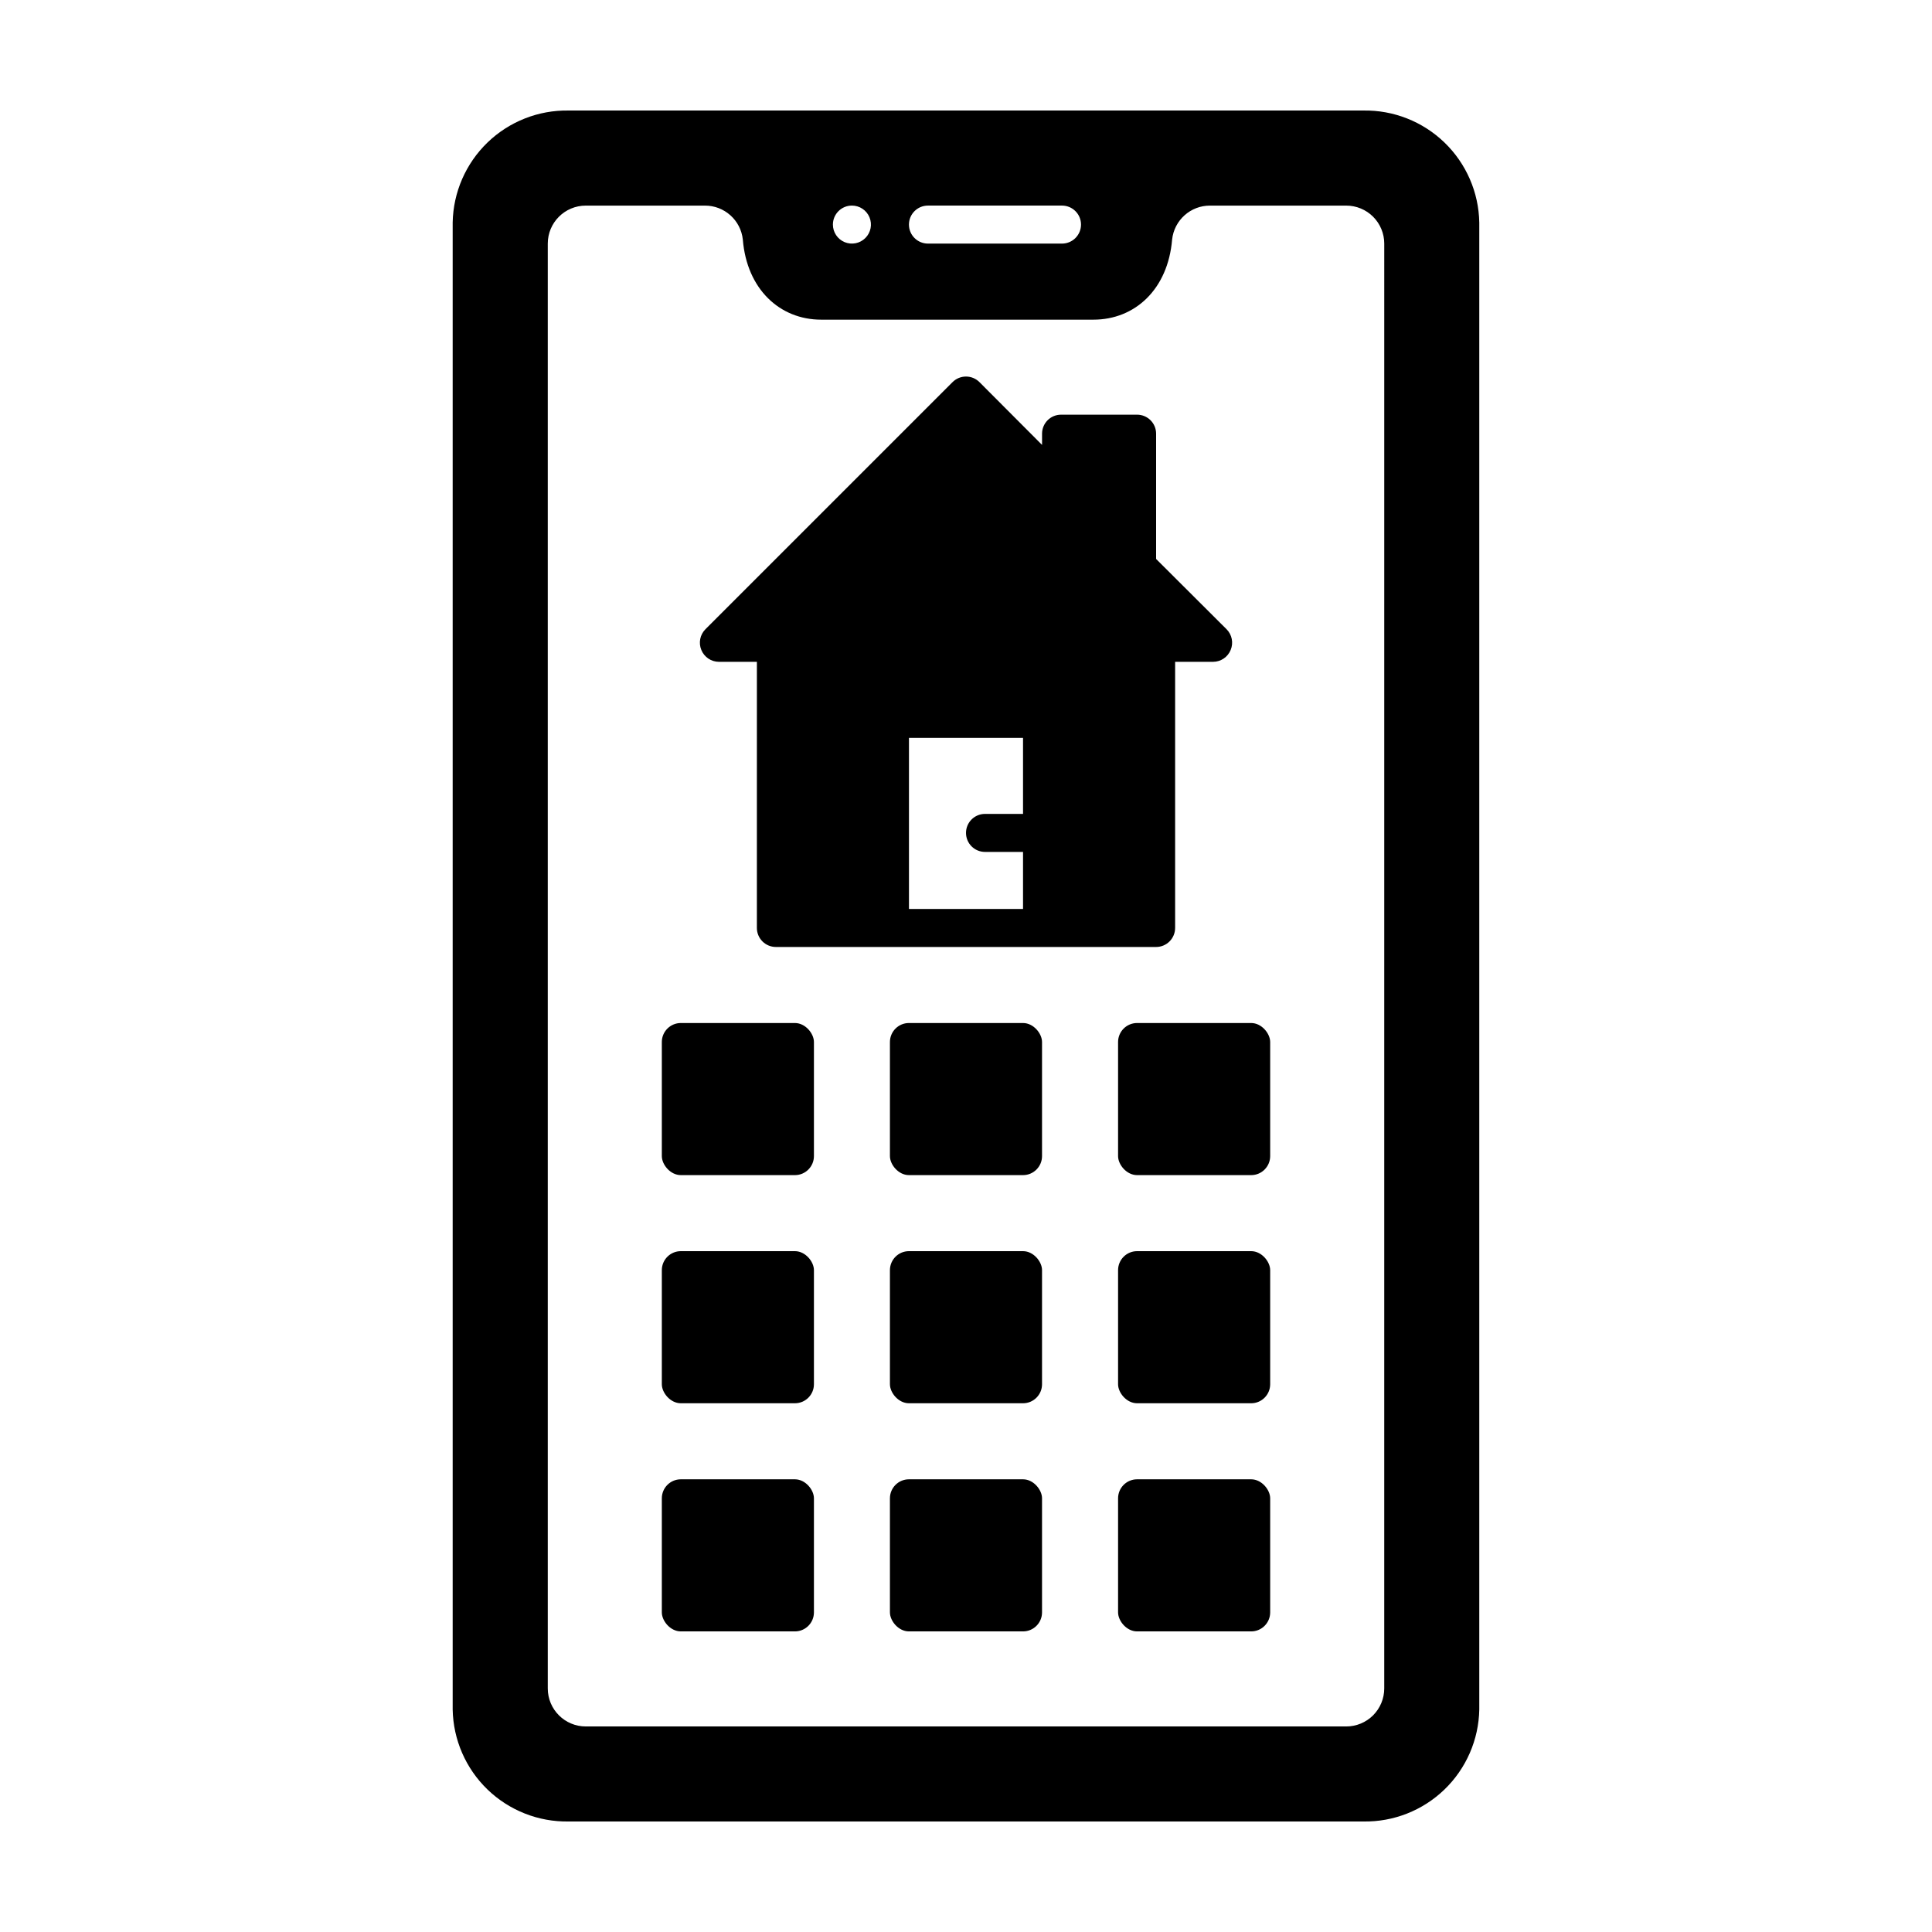
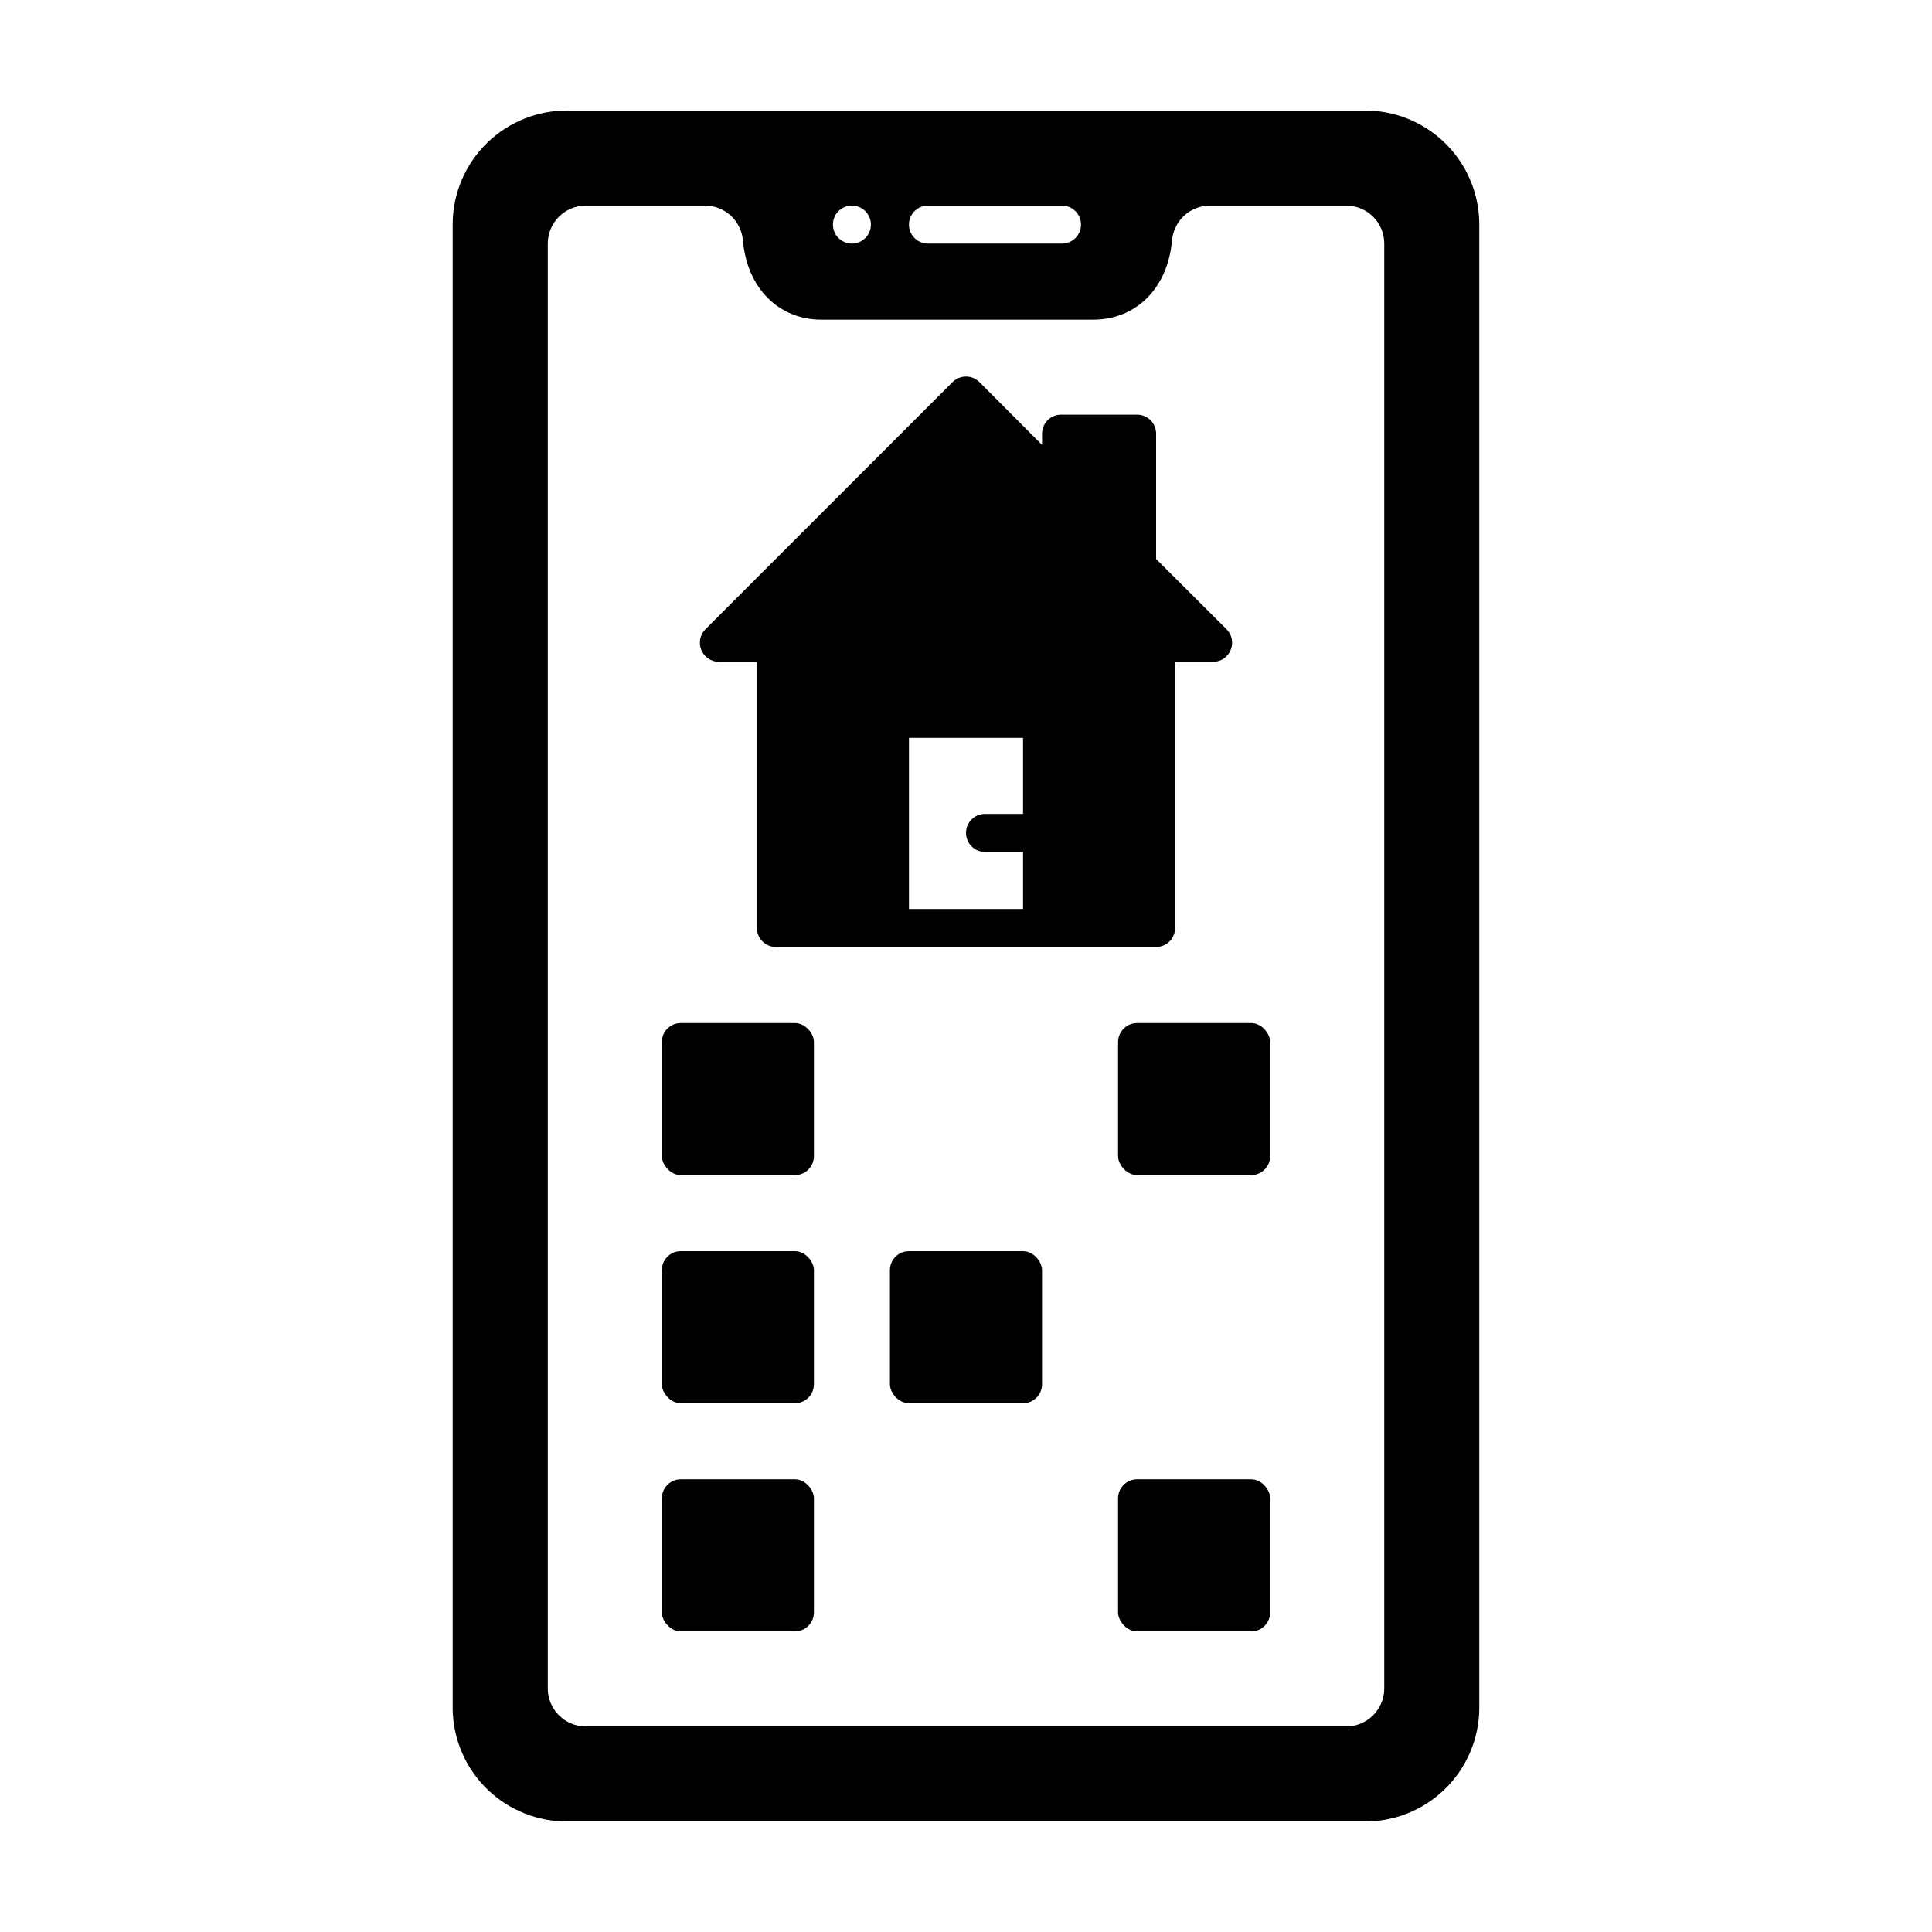
<svg xmlns="http://www.w3.org/2000/svg" fill="#000000" width="800px" height="800px" version="1.1" viewBox="144 144 512 512">
  <g>
    <path d="m505.29 173.29h-210.59c-8.008-0.137-15.746 2.914-21.508 8.477-5.762 5.566-9.078 13.188-9.227 21.195v394.08c0.148 8.008 3.465 15.633 9.227 21.195 5.762 5.562 13.5 8.613 21.508 8.477h210.59c8.012 0.137 15.746-2.914 21.508-8.477s9.082-13.188 9.227-21.195v-394.08c-0.145-8.008-3.465-15.629-9.227-21.195-5.762-5.562-13.496-8.613-21.508-8.477zm-115.37 25.191h35.52c2.781 0 5.039 2.254 5.039 5.035 0 2.785-2.258 5.039-5.039 5.039h-35.52c-2.781 0-5.039-2.254-5.039-5.039 0-2.781 2.258-5.035 5.039-5.035zm-20.152 0c2.039 0 3.875 1.227 4.656 3.109 0.777 1.883 0.348 4.047-1.094 5.488-1.441 1.441-3.609 1.871-5.488 1.094-1.883-0.781-3.113-2.617-3.113-4.656 0-2.781 2.258-5.035 5.039-5.035zm141.07 392.97c0 2.672-1.062 5.234-2.949 7.125-1.891 1.891-4.453 2.953-7.125 2.953h-201.52c-5.566 0-10.078-4.512-10.078-10.078v-382.89c0-5.566 4.512-10.074 10.078-10.074h31.539-0.004c5.18-0.031 9.535 3.867 10.078 9.016 1.059 13.098 9.773 21.211 20.758 21.211h72.145c11.035 0 19.75-8.062 20.859-21.211 0.543-5.148 4.898-9.047 10.074-9.016h36.074c2.672 0 5.234 1.059 7.125 2.949 1.887 1.891 2.949 4.453 2.949 7.125z" />
    <path d="m455.42 389.92v-70.531h10.078-0.004c2.035-0.012 3.863-1.242 4.637-3.125 0.789-1.875 0.371-4.043-1.059-5.492l-18.691-18.641v-33.199c0-1.34-0.531-2.621-1.477-3.562-0.941-0.945-2.227-1.477-3.562-1.477h-20.152c-2.781 0-5.035 2.254-5.035 5.039v2.973l-16.574-16.625-0.004-0.004c-0.945-0.953-2.231-1.488-3.574-1.488s-2.633 0.535-3.578 1.488l-65.496 65.496c-1.43 1.449-1.848 3.617-1.059 5.492 0.773 1.883 2.602 3.113 4.637 3.125h10.078l-0.004 70.531c0 1.336 0.531 2.617 1.477 3.562 0.945 0.945 2.227 1.477 3.562 1.477h100.76c1.336 0 2.617-0.531 3.562-1.477 0.945-0.945 1.477-2.227 1.477-3.562zm-50.383-20.152h10.078v15.113h-30.23v-45.34h30.23v20.152h-10.078c-2.781 0-5.035 2.254-5.035 5.035 0 2.785 2.254 5.039 5.035 5.039z" />
    <path d="m324.43 415.11h30.23c2.781 0 5.039 2.781 5.039 5.039v30.23c0 2.781-2.254 5.039-5.039 5.039h-30.23c-2.781 0-5.039-2.781-5.039-5.039v-30.23c0-2.781 2.254-5.039 5.039-5.039z" />
-     <path d="m384.88 415.11h30.23c2.781 0 5.039 2.781 5.039 5.039v30.23c0 2.781-2.254 5.039-5.039 5.039h-30.23c-2.781 0-5.039-2.781-5.039-5.039v-30.23c0-2.781 2.254-5.039 5.039-5.039z" />
    <path d="m445.34 415.11h30.23c2.781 0 5.039 2.781 5.039 5.039v30.23c0 2.781-2.254 5.039-5.039 5.039h-30.23c-2.781 0-5.039-2.781-5.039-5.039v-30.23c0-2.781 2.254-5.039 5.039-5.039z" />
    <path d="m324.43 475.57h30.23c2.781 0 5.039 2.781 5.039 5.039v30.23c0 2.781-2.254 5.039-5.039 5.039h-30.23c-2.781 0-5.039-2.781-5.039-5.039v-30.23c0-2.781 2.254-5.039 5.039-5.039z" />
    <path d="m384.88 475.57h30.23c2.781 0 5.039 2.781 5.039 5.039v30.23c0 2.781-2.254 5.039-5.039 5.039h-30.23c-2.781 0-5.039-2.781-5.039-5.039v-30.23c0-2.781 2.254-5.039 5.039-5.039z" />
-     <path d="m445.34 475.57h30.23c2.781 0 5.039 2.781 5.039 5.039v30.23c0 2.781-2.254 5.039-5.039 5.039h-30.23c-2.781 0-5.039-2.781-5.039-5.039v-30.23c0-2.781 2.254-5.039 5.039-5.039z" />
    <path d="m324.43 536.03h30.23c2.781 0 5.039 2.781 5.039 5.039v30.23c0 2.781-2.254 5.039-5.039 5.039h-30.23c-2.781 0-5.039-2.781-5.039-5.039v-30.23c0-2.781 2.254-5.039 5.039-5.039z" />
-     <path d="m384.88 536.03h30.23c2.781 0 5.039 2.781 5.039 5.039v30.23c0 2.781-2.254 5.039-5.039 5.039h-30.23c-2.781 0-5.039-2.781-5.039-5.039v-30.23c0-2.781 2.254-5.039 5.039-5.039z" />
    <path d="m445.34 536.03h30.23c2.781 0 5.039 2.781 5.039 5.039v30.23c0 2.781-2.254 5.039-5.039 5.039h-30.23c-2.781 0-5.039-2.781-5.039-5.039v-30.23c0-2.781 2.254-5.039 5.039-5.039z" />
  </g>
</svg>